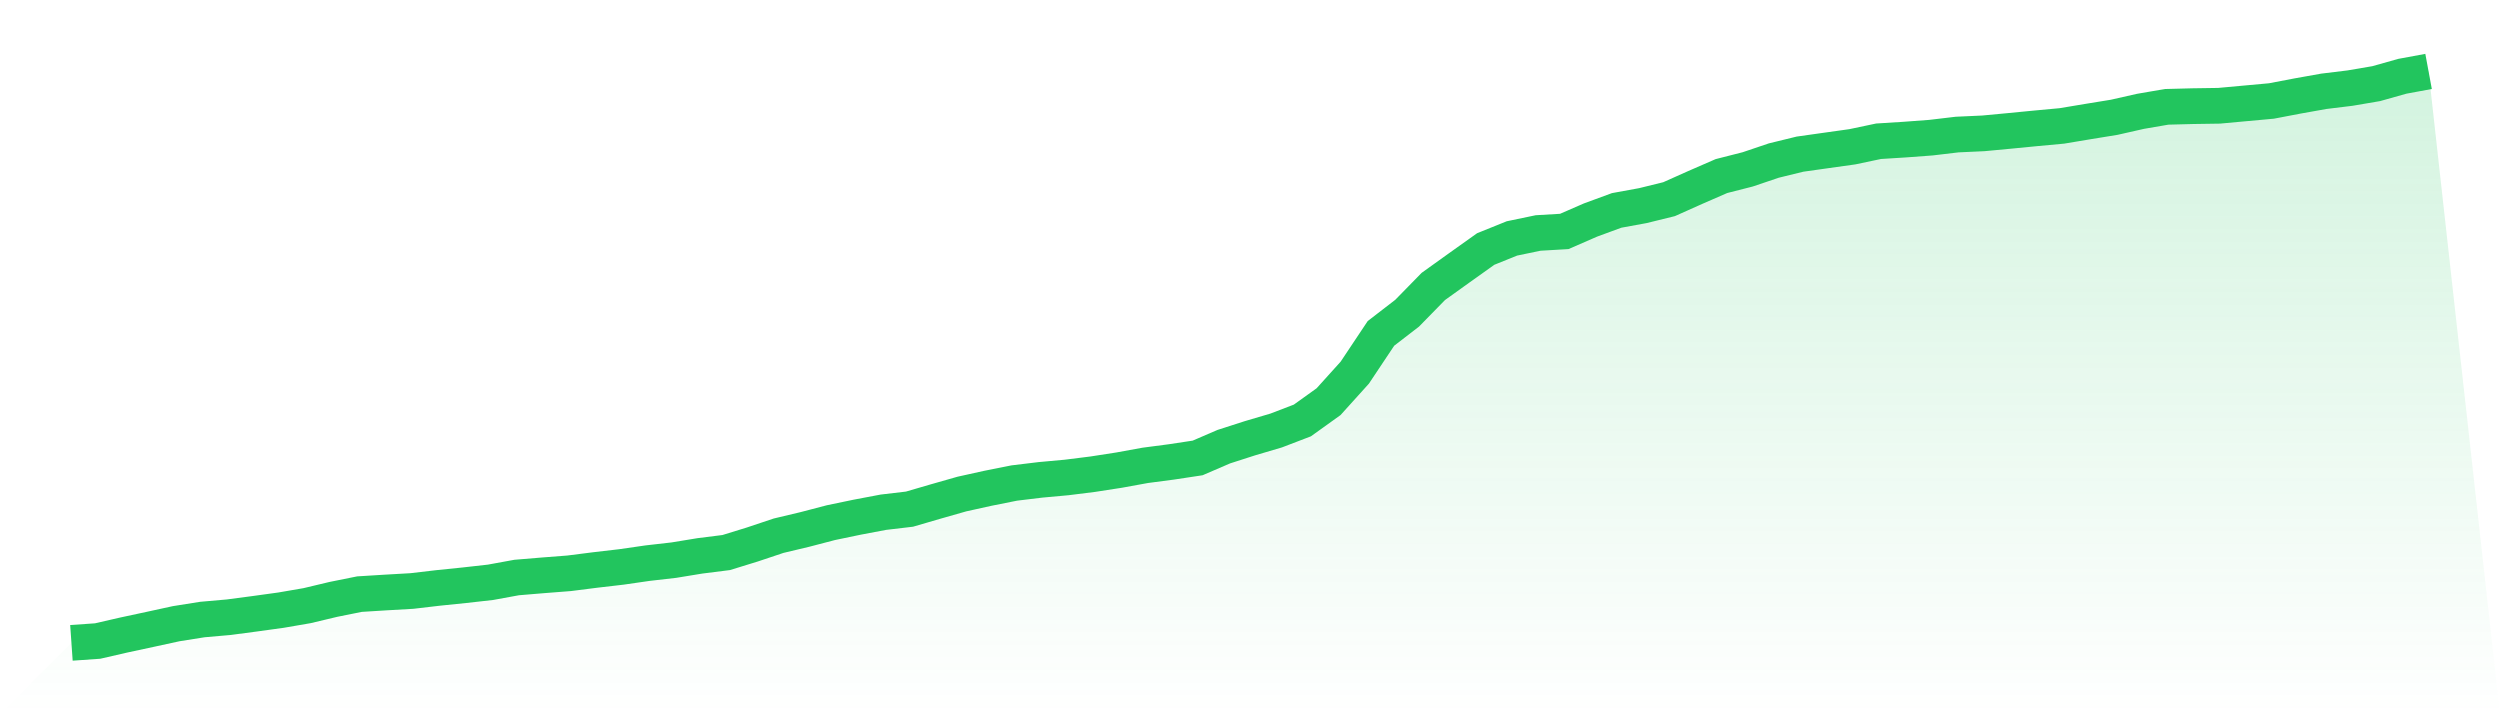
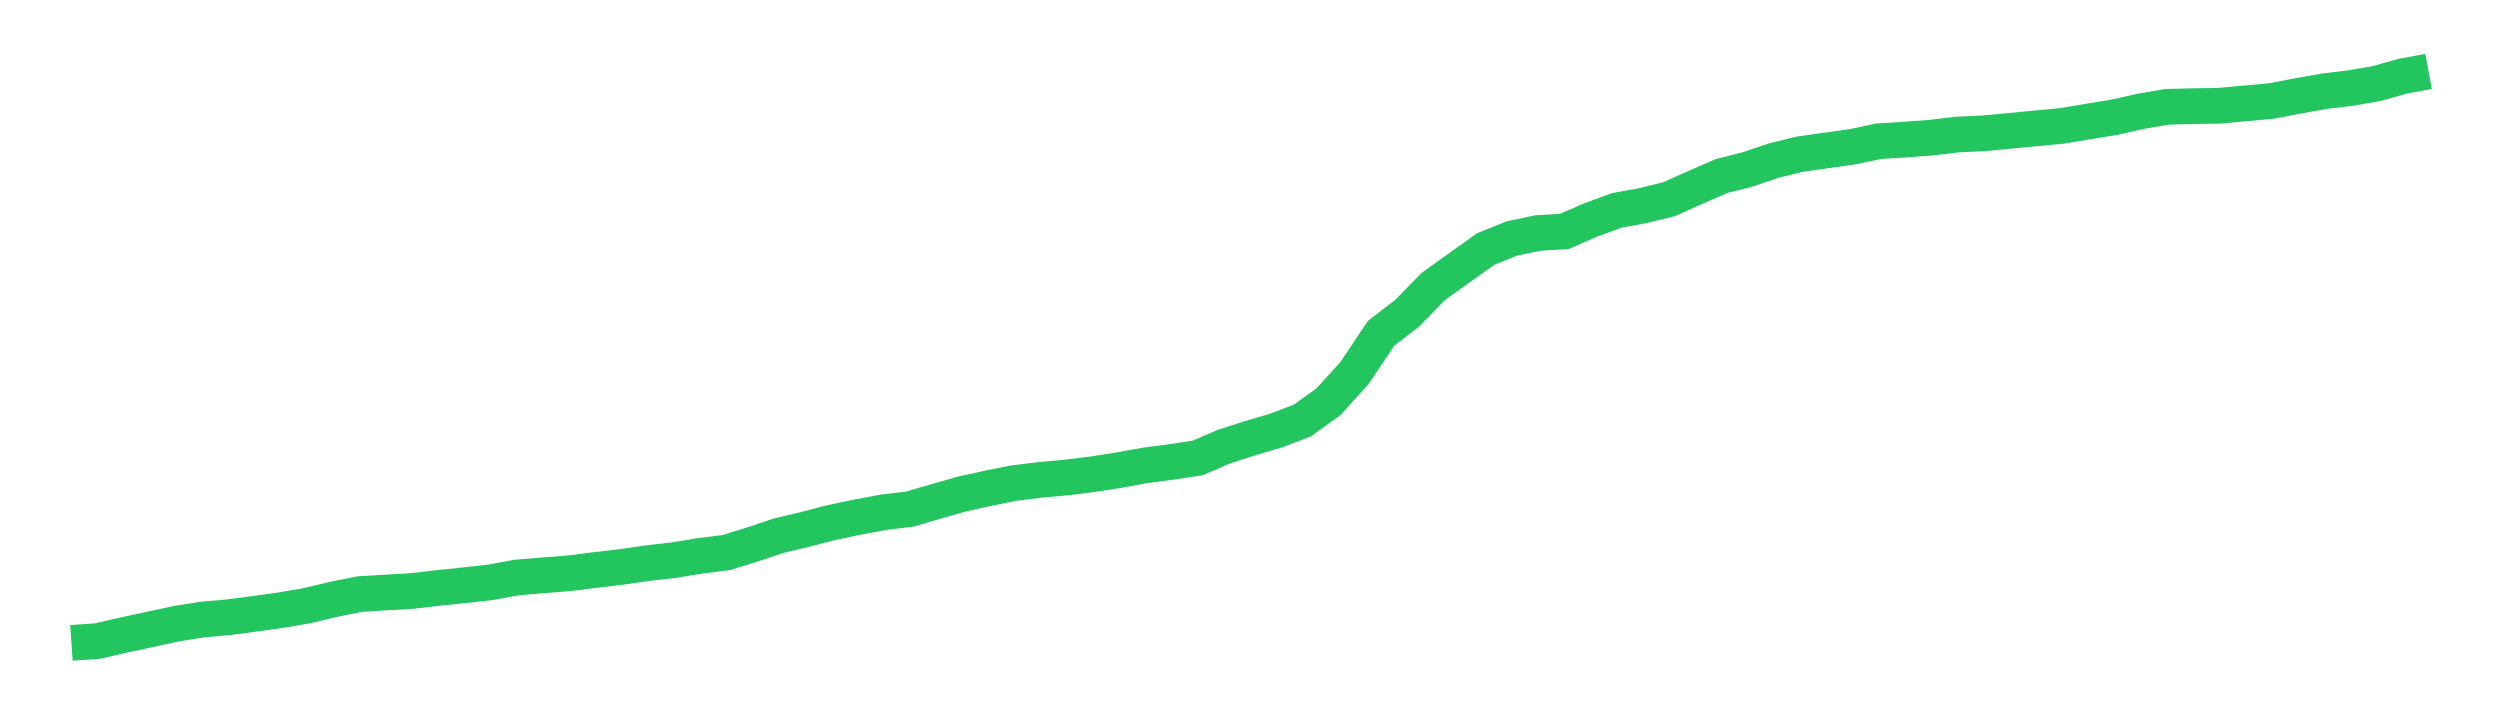
<svg xmlns="http://www.w3.org/2000/svg" viewBox="0 0 140 40">
  <defs>
    <linearGradient id="gradient" x1="0" x2="0" y1="0" y2="1">
      <stop offset="0%" stop-color="#22c55e" stop-opacity="0.2" />
      <stop offset="100%" stop-color="#22c55e" stop-opacity="0" />
    </linearGradient>
  </defs>
-   <path d="M4,36 L4,36 L5.467,35.898 L6.933,35.561 L8.4,35.246 L9.867,34.927 L11.333,34.694 L12.8,34.565 L14.267,34.371 L15.733,34.169 L17.2,33.916 L18.667,33.566 L20.133,33.271 L21.6,33.18 L23.067,33.096 L24.533,32.924 L26,32.774 L27.467,32.609 L28.933,32.341 L30.4,32.219 L31.867,32.105 L33.333,31.919 L34.8,31.748 L36.267,31.536 L37.733,31.368 L39.2,31.128 L40.667,30.943 L42.133,30.491 L43.6,30 L45.067,29.651 L46.533,29.268 L48,28.963 L49.467,28.685 L50.933,28.512 L52.4,28.084 L53.867,27.666 L55.333,27.342 L56.8,27.049 L58.267,26.872 L59.733,26.738 L61.2,26.554 L62.667,26.327 L64.133,26.06 L65.6,25.867 L67.067,25.645 L68.533,25.013 L70,24.541 L71.467,24.108 L72.933,23.546 L74.4,22.494 L75.867,20.869 L77.333,18.67 L78.8,17.539 L80.267,16.04 L81.733,14.989 L83.2,13.944 L84.667,13.352 L86.133,13.047 L87.6,12.961 L89.067,12.322 L90.533,11.783 L92,11.515 L93.467,11.154 L94.933,10.499 L96.4,9.86 L97.867,9.486 L99.333,8.991 L100.8,8.632 L102.267,8.425 L103.733,8.219 L105.2,7.91 L106.667,7.818 L108.133,7.709 L109.6,7.535 L111.067,7.468 L112.533,7.33 L114,7.187 L115.467,7.051 L116.933,6.806 L118.4,6.567 L119.867,6.235 L121.333,5.983 L122.8,5.945 L124.267,5.923 L125.733,5.789 L127.2,5.655 L128.667,5.375 L130.133,5.113 L131.6,4.934 L133.067,4.684 L134.533,4.271 L136,4 L140,40 L0,40 z" fill="url(#gradient)" />
  <path d="M4,36 L4,36 L5.467,35.898 L6.933,35.561 L8.4,35.246 L9.867,34.927 L11.333,34.694 L12.8,34.565 L14.267,34.371 L15.733,34.169 L17.2,33.916 L18.667,33.566 L20.133,33.271 L21.6,33.18 L23.067,33.096 L24.533,32.924 L26,32.774 L27.467,32.609 L28.933,32.341 L30.4,32.219 L31.867,32.105 L33.333,31.919 L34.8,31.748 L36.267,31.536 L37.733,31.368 L39.2,31.128 L40.667,30.943 L42.133,30.491 L43.6,30 L45.067,29.651 L46.533,29.268 L48,28.963 L49.467,28.685 L50.933,28.512 L52.4,28.084 L53.867,27.666 L55.333,27.342 L56.8,27.049 L58.267,26.872 L59.733,26.738 L61.2,26.554 L62.667,26.327 L64.133,26.06 L65.6,25.867 L67.067,25.645 L68.533,25.013 L70,24.541 L71.467,24.108 L72.933,23.546 L74.4,22.494 L75.867,20.869 L77.333,18.67 L78.8,17.539 L80.267,16.04 L81.733,14.989 L83.2,13.944 L84.667,13.352 L86.133,13.047 L87.6,12.961 L89.067,12.322 L90.533,11.783 L92,11.515 L93.467,11.154 L94.933,10.499 L96.4,9.86 L97.867,9.486 L99.333,8.991 L100.8,8.632 L102.267,8.425 L103.733,8.219 L105.2,7.91 L106.667,7.818 L108.133,7.709 L109.6,7.535 L111.067,7.468 L112.533,7.33 L114,7.187 L115.467,7.051 L116.933,6.806 L118.4,6.567 L119.867,6.235 L121.333,5.983 L122.8,5.945 L124.267,5.923 L125.733,5.789 L127.2,5.655 L128.667,5.375 L130.133,5.113 L131.6,4.934 L133.067,4.684 L134.533,4.271 L136,4" fill="none" stroke="#22c55e" stroke-width="2" />
</svg>